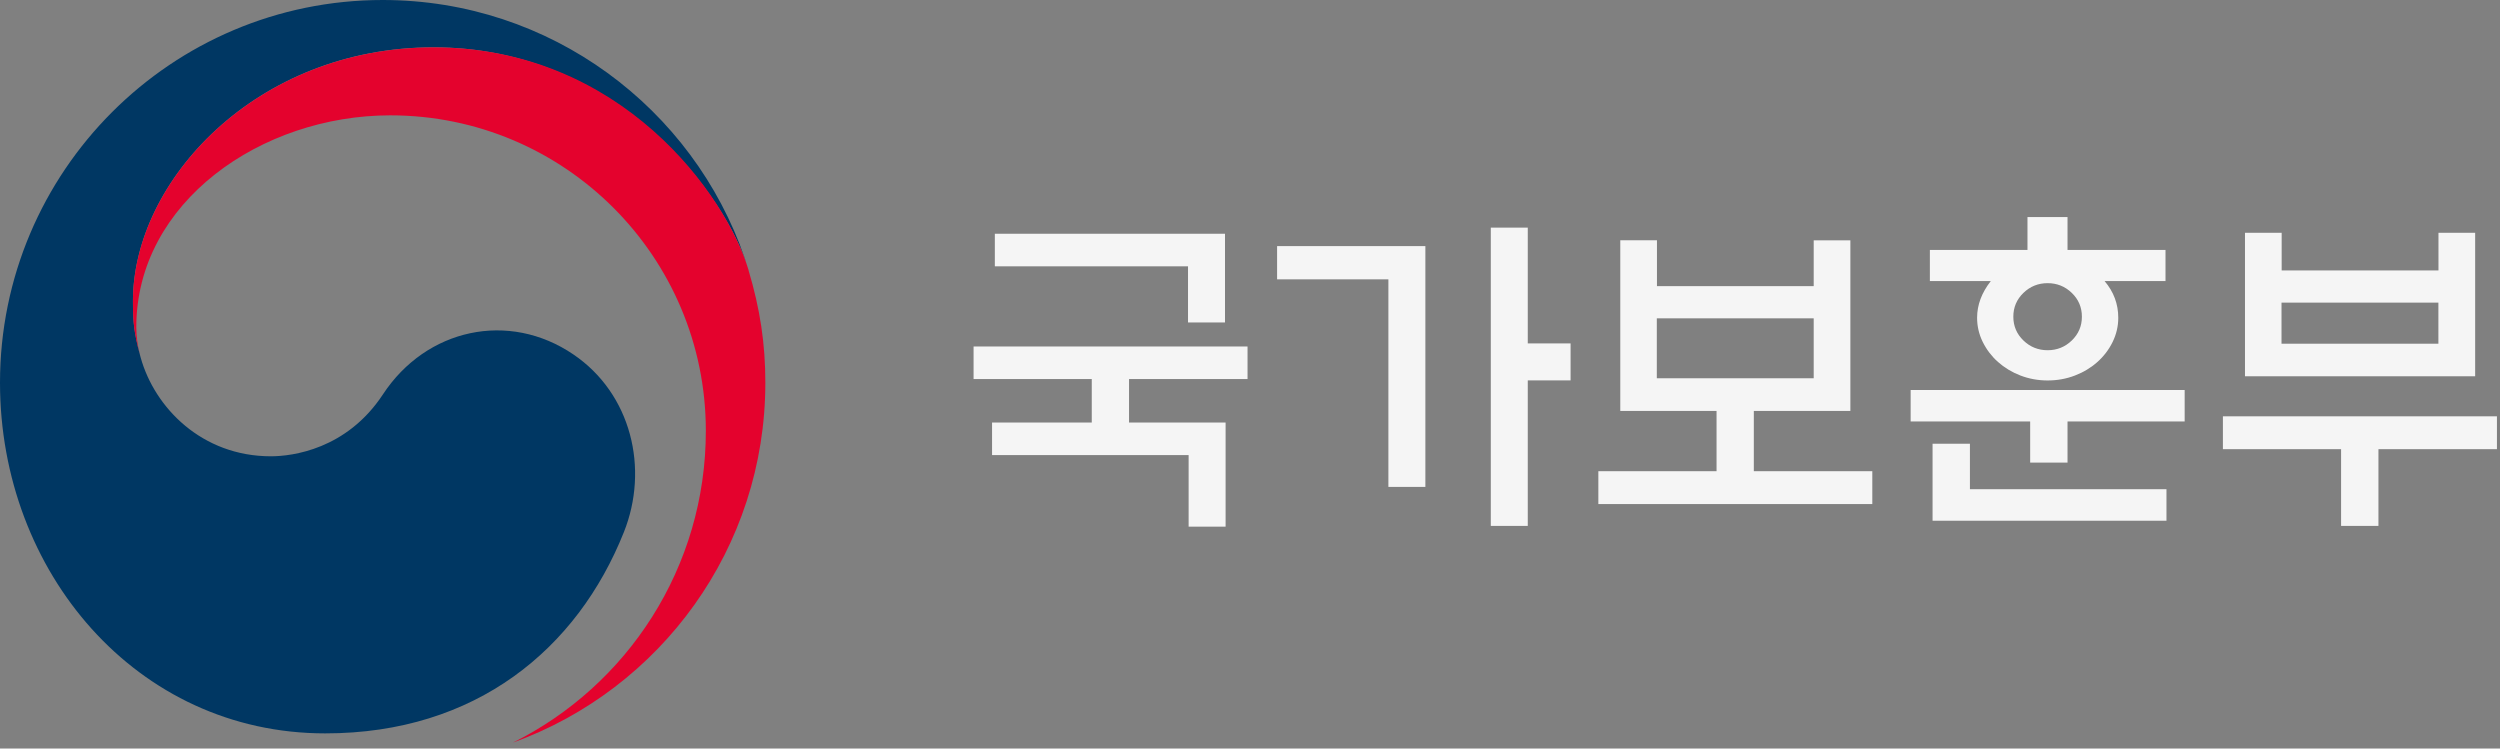
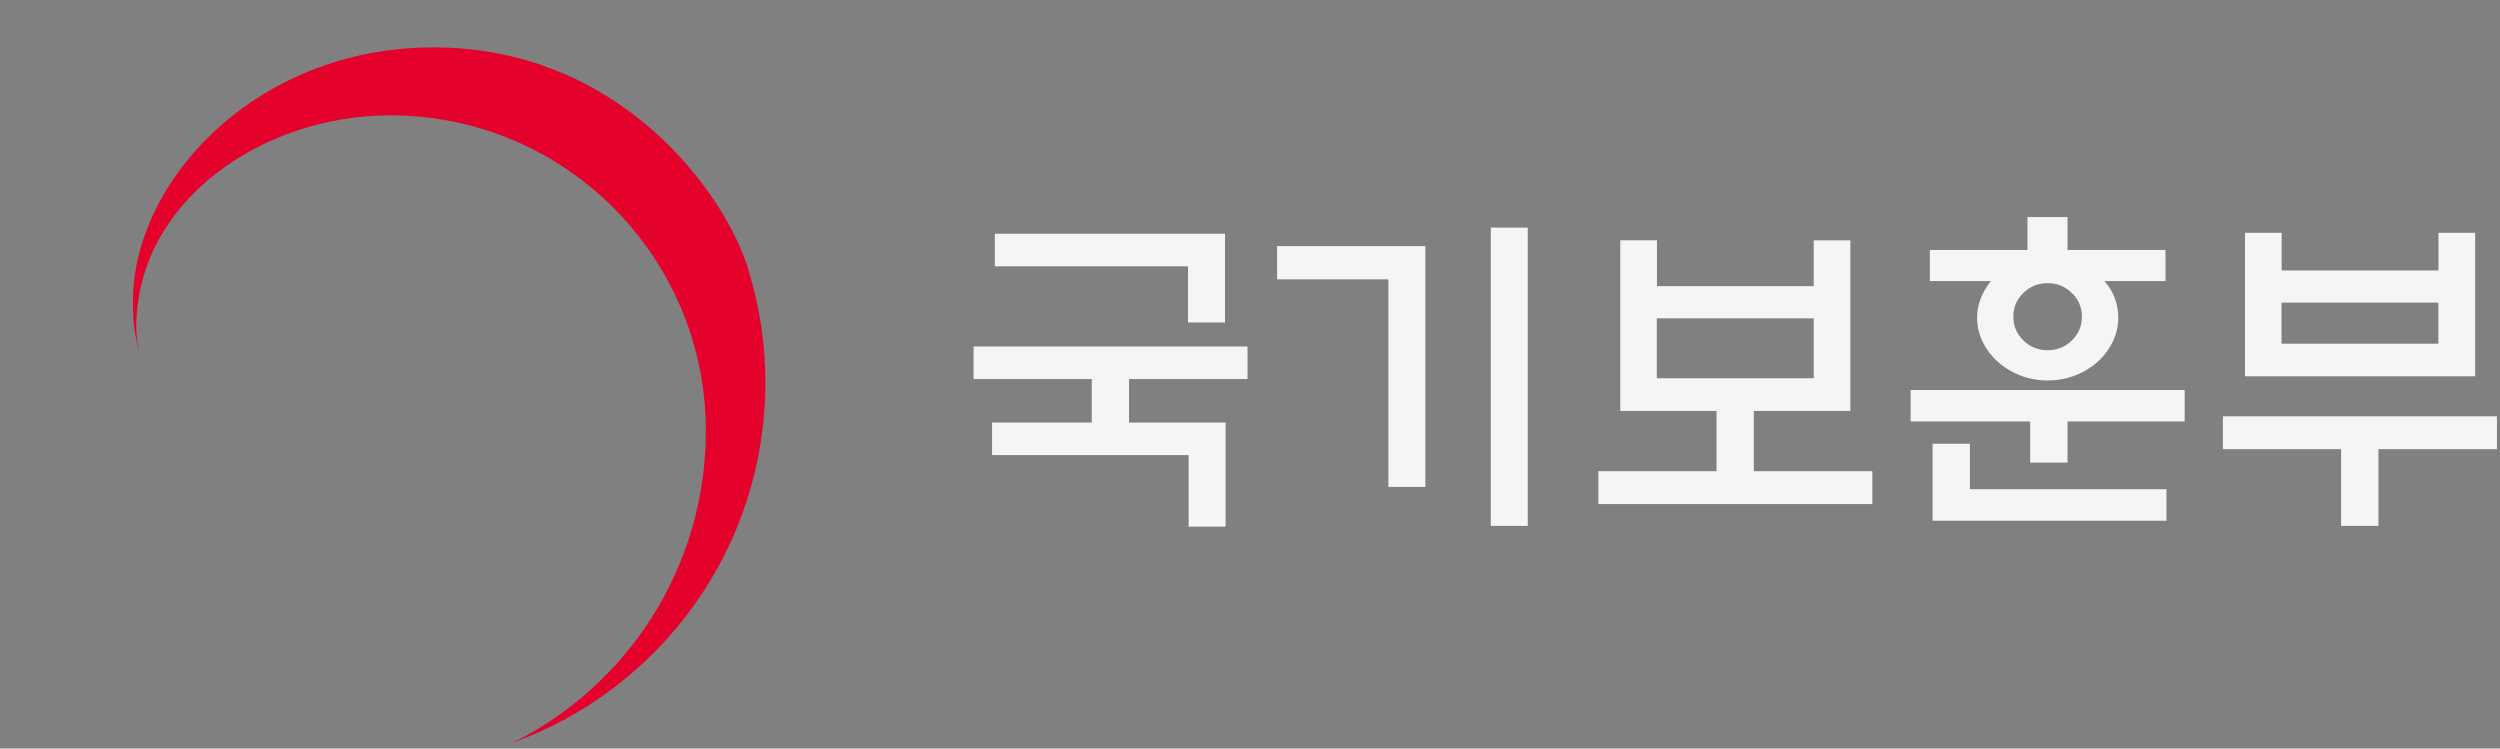
<svg xmlns="http://www.w3.org/2000/svg" width="334" height="100" viewBox="0 0 334 100" fill="none">
  <rect x="0" y="0" width="334" height="100" fill="#808080" stroke="none" />
-   <path d="M76.6 47.35C67.98 41.49 56.95 43.88 51.16 52.69C46.32 60.05 39.02 60.96 36.19 60.96C26.97 60.96 20.66 54.47 18.79 47.76C18.77 47.69 18.76 47.64 18.74 47.57C18.72 47.49 18.7 47.42 18.68 47.34C17.94 44.54 17.76 43.2 17.76 40.23C17.76 24.18 34.22 6.32 57.93 6.32C81.64 6.32 96.11 24.8 99.69 35.08C99.63 34.9 99.57 34.72 99.51 34.53C92.62 14.45 73.56 0 51.13 0C22.9 0 0 22.89 0 51.13C0 76.37 18.2 97.98 43.45 97.98C63.59 97.98 77.13 86.68 83.34 71.12C86.75 62.61 84.34 52.6 76.6 47.35Z" fill="#003763" />
  <path d="M100.01 36.09C97.02 26.07 83.03 6.33 57.93 6.33C34.22 6.33 17.76 24.19 17.76 40.24C17.76 43.22 17.94 44.55 18.68 47.35C18.37 46.13 18.21 44.89 18.21 43.7C18.21 26.99 34.94 15.41 52.14 15.41C75.43 15.41 94.3 34.29 94.3 57.57C94.3 75.82 83.8 91.62 68.53 99.21C88.21 92.1 102.25 73.26 102.25 51.13C102.25 45.9 101.55 41.28 100 36.09H100.01Z" fill="#E4022D" />
  <path d="M145.86 56.45V50.641H130.07V46.291H166.67V50.641H150.84V56.45H163.74V70.361H158.8V60.8H132.54V56.45H145.86ZM163.66 31.23V43.081H158.72V35.581H132.91V31.23H163.66Z" fill="#F5F5F5" />
-   <path d="M190.43 65.05H185.49V37.32H170.62V32.88H190.43V65.05ZM204.11 45.88H209.83V50.82H204.11V70.26H199.17V30.41H204.11V45.87V45.88Z" fill="#F5F5F5" />
+   <path d="M190.43 65.05H185.49V37.32H170.62V32.88H190.43V65.05ZM204.11 45.88H209.83H204.11V70.26H199.17V30.41H204.11V45.87V45.88Z" fill="#F5F5F5" />
  <path d="M242.31 38.24V32.11H247.21V54.9H234.31V62.95H250.14V67.34H213.54V62.95H229.33V54.9H216.47V32.1H221.37V38.23H242.33L242.31 38.24ZM242.31 50.54V42.53H221.35V50.54H242.31Z" fill="#F5F5F5" />
  <path d="M291.871 52.1V56.31H276.221V61.8H271.231V56.31H255.261V52.1H291.861H291.871ZM289.311 33.39V37.55H281.171C282.391 38.98 283.001 40.62 283.001 42.45C283.001 43.58 282.751 44.65 282.251 45.68C281.751 46.7 281.071 47.6 280.211 48.36C279.361 49.12 278.361 49.73 277.211 50.17C276.061 50.61 274.851 50.83 273.571 50.83C272.291 50.83 271.081 50.61 269.931 50.17C268.791 49.73 267.791 49.12 266.931 48.36C266.081 47.6 265.401 46.71 264.891 45.68C264.391 44.66 264.141 43.58 264.141 42.45C264.141 40.74 264.751 39.11 265.971 37.55H257.831V33.39H270.871V29H276.221V33.39H289.311ZM263.181 59.28V65.36H289.441V69.57H258.191V59.28H263.181ZM278.141 42.31C278.141 41.06 277.691 40 276.791 39.13C275.891 38.26 274.811 37.83 273.561 37.83C272.311 37.83 271.231 38.26 270.331 39.13C269.431 40 268.981 41.06 268.981 42.31C268.981 43.56 269.431 44.62 270.331 45.49C271.231 46.36 272.311 46.79 273.561 46.79C274.811 46.79 275.891 46.36 276.791 45.49C277.691 44.62 278.141 43.56 278.141 42.31Z" fill="#F5F5F5" />
  <path d="M296.99 55.62H333.59V60.01H317.76V70.26H312.77V60.01H296.98V55.62H296.99ZM304.82 36.13H325.78V31.1H330.68V50.27H299.93V31.1H304.83V36.13H304.82ZM325.77 40.43H304.81V45.92H325.77V40.43Z" fill="#F5F5F5" />
</svg>